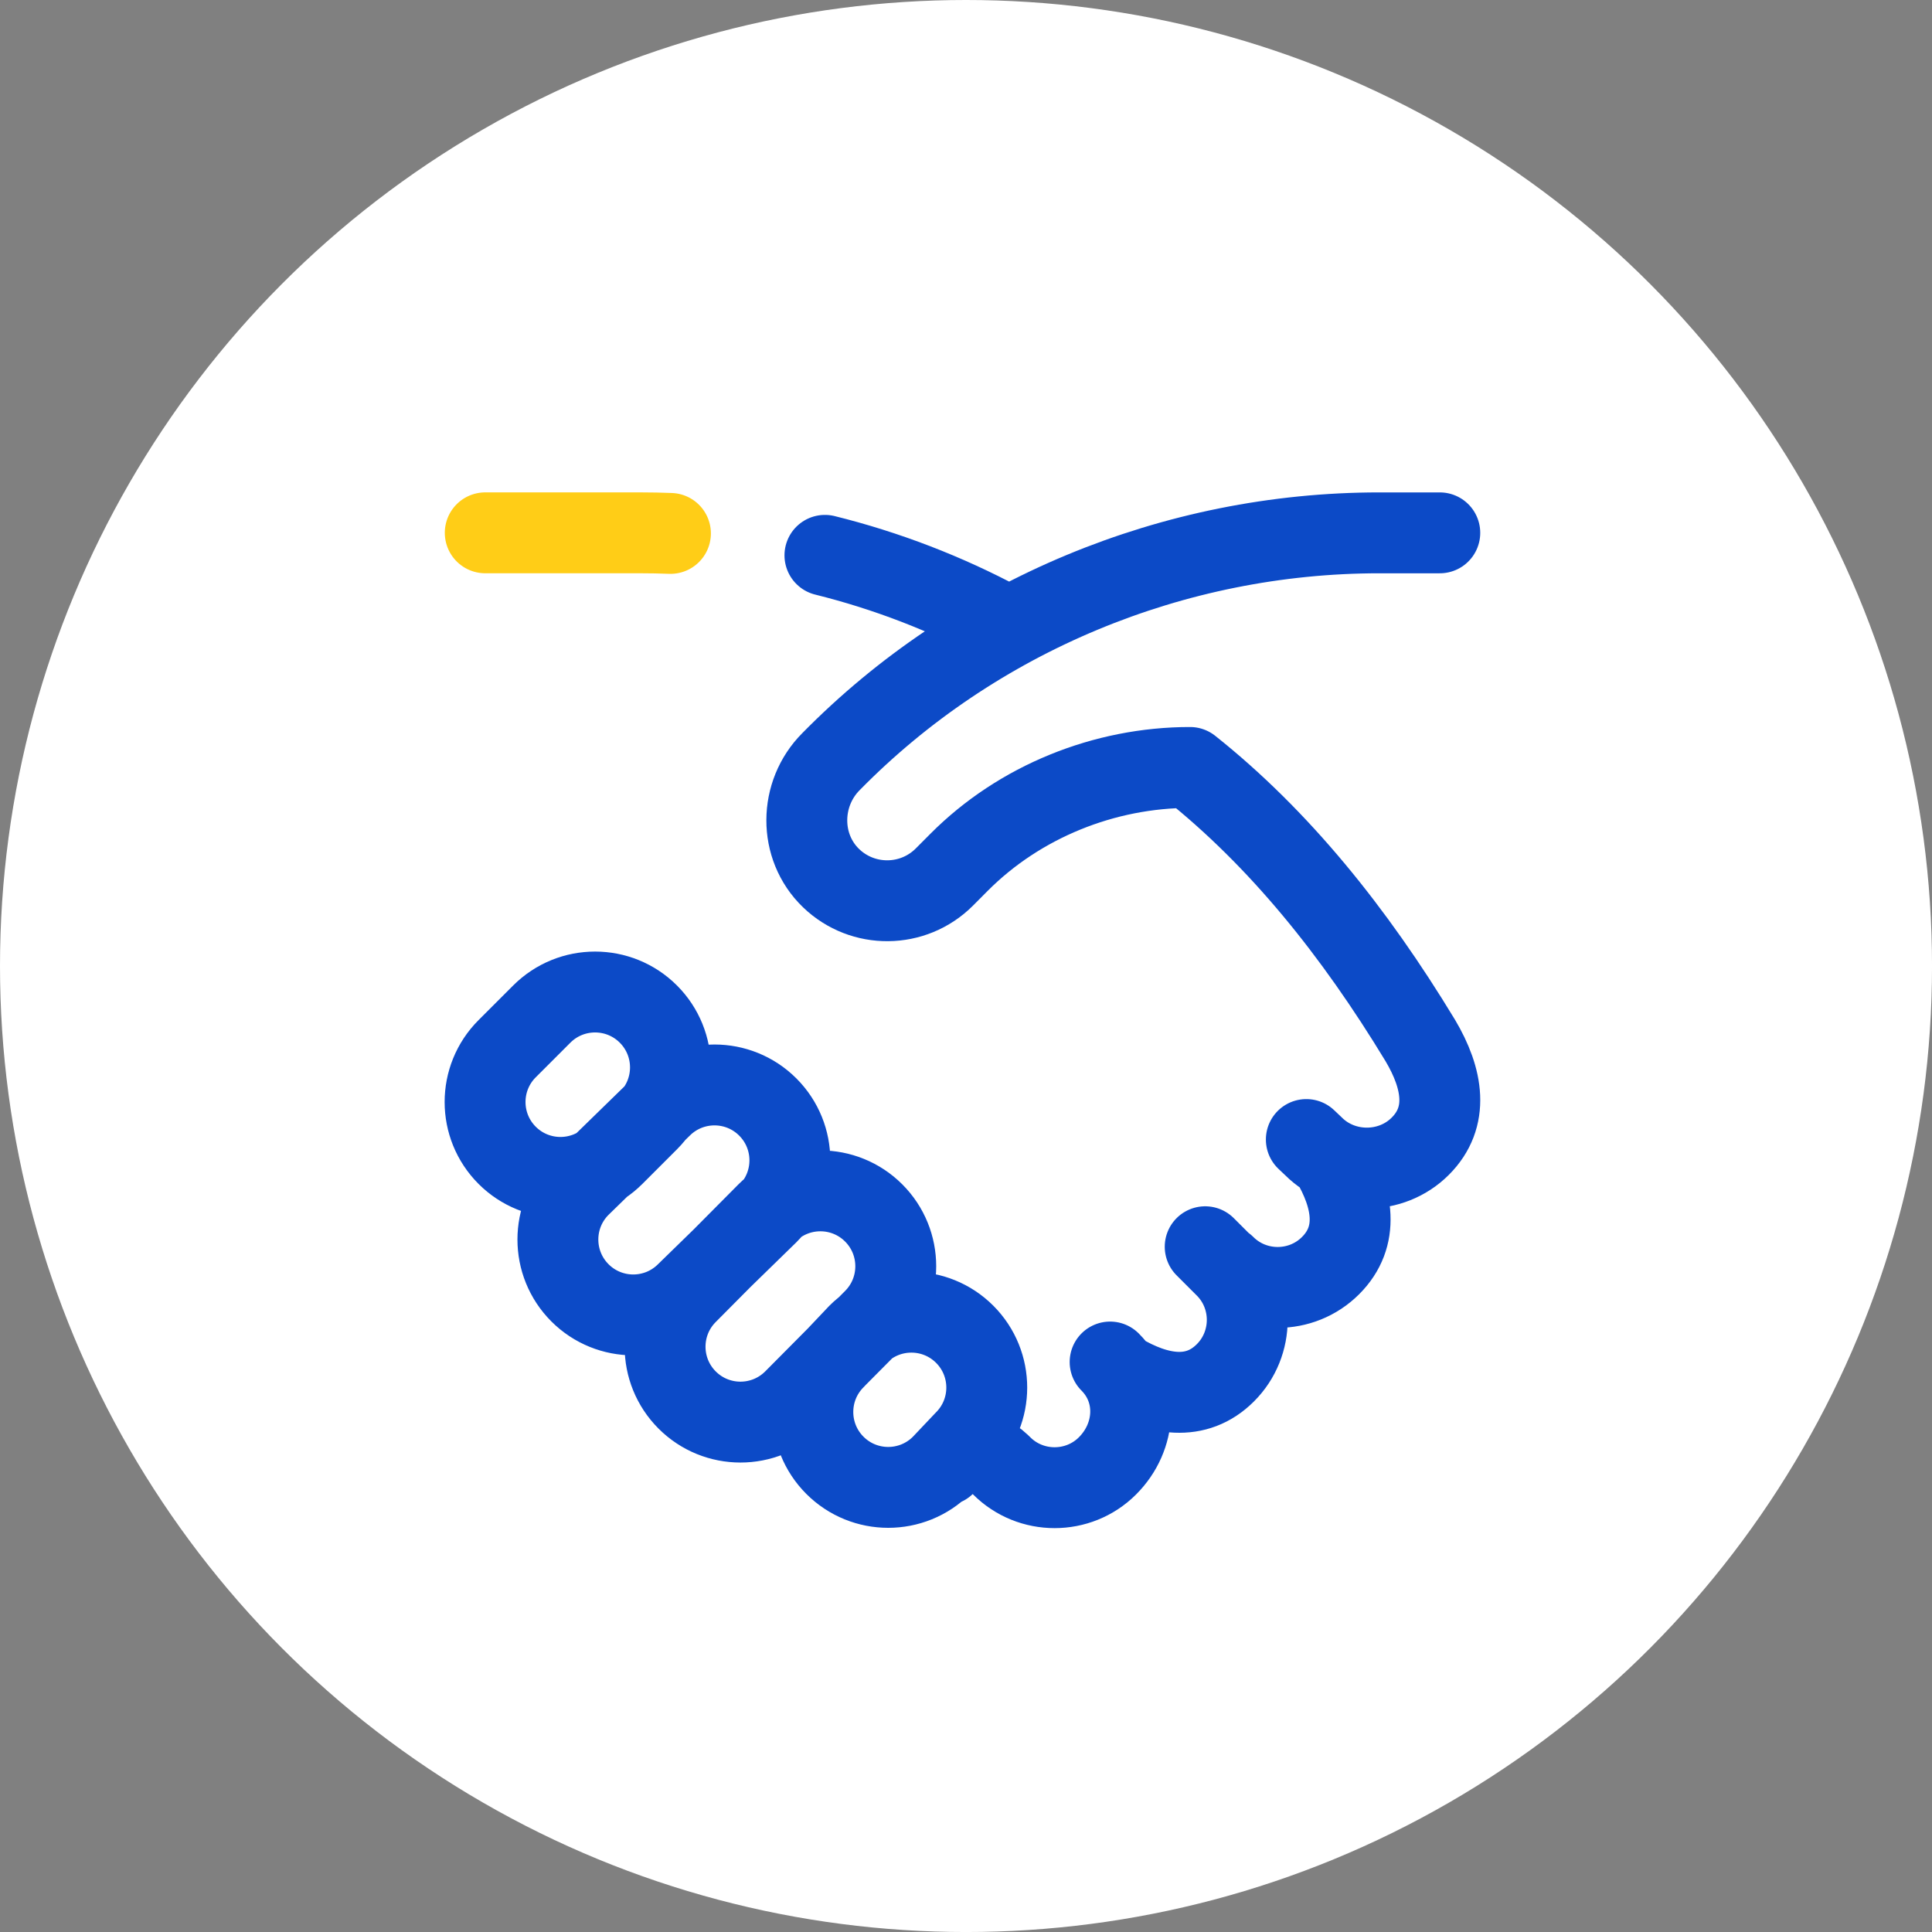
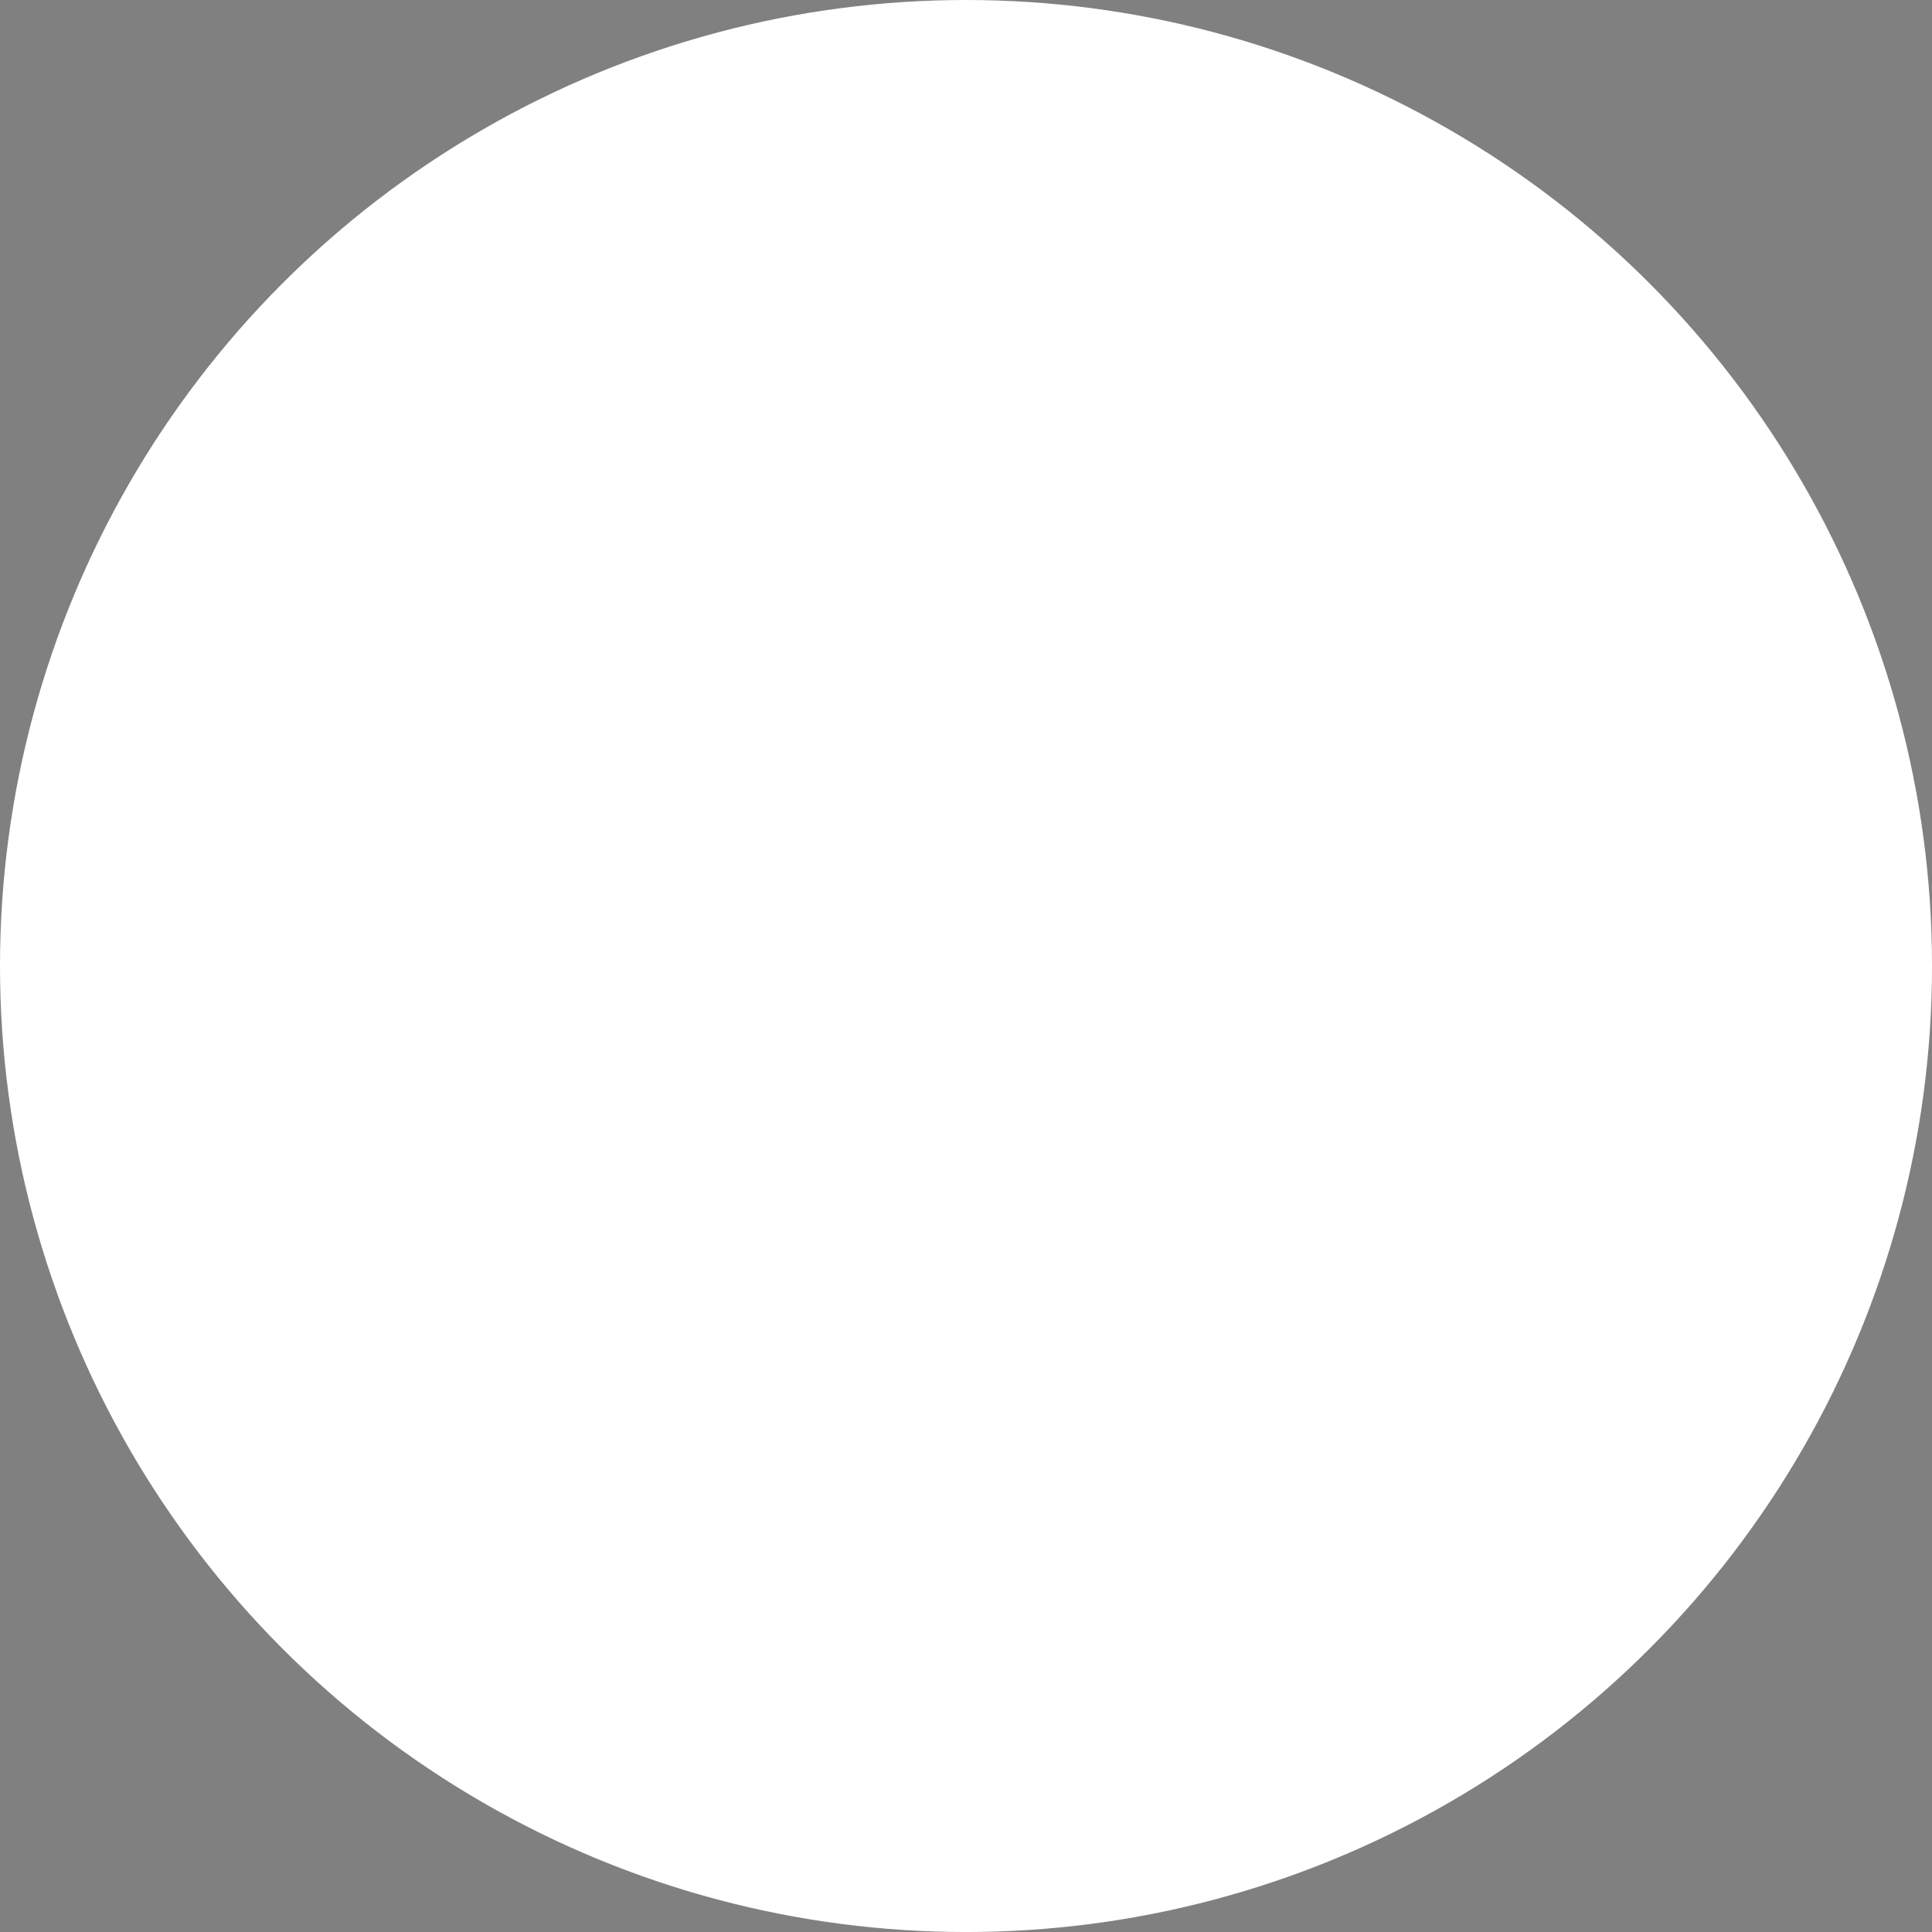
<svg xmlns="http://www.w3.org/2000/svg" id="Camada_2" data-name="Camada 2" viewBox="0 0 888.07 888.07">
  <rect x="0" y="0" width="888.07" height="888.07" fill="#808080" stroke="none" />
  <defs>
    <style>      .cls-1 {        fill: #fff;      }      .cls-2 {        stroke: #0c4ac7;      }      .cls-2, .cls-3 {        fill: none;        stroke-linecap: round;        stroke-linejoin: round;        stroke-width: 37.18px;      }      .cls-3 {        stroke: #ffcd17;      }    </style>
  </defs>
  <g id="Camada_2-2" data-name="Camada 2">
    <circle class="cls-1" cx="444.04" cy="444.04" r="444.04" />
    <g>
-       <path class="cls-2" d="M600.47,523.8l3.26,3.09c13.38,13.38,35.73,13.38,49.11,0h0c13.38-13.38,10.5-30.96,0-48.64-30.41-50.18-64.92-92.94-105.82-125.48h0c-39.37,0-78.36,15.68-106.15,43.57l-6.78,6.81c-14.35,14.35-37.51,14.52-52.07,.51-15.02-14.46-14.74-38.87,0-53.61h0c66.1-67.24,157.68-105.12,251.97-105.12h27.83m-201.41,41.58c-25.65-13.72-52.94-24.22-81.22-31.24m183.79,326.48c13.38,13.38,35.27,13.38,48.64,0h0c13.38-13.38,10.5-30.96,0-48.64m-96.98,97.91c17.68,10.5,35.27,13.38,48.64,0h0c13.38-13.38,13.38-35.27,0-48.64l-9.3-9.3m-255.94-106.94h0c-13.53-13.53-35.47-13.53-49.01,0l-15.91,15.91c-13.53,13.53-13.53,35.47,0,49.01,13.53,13.53,35.47,13.53,49.01,0l15.91-15.91c13.53-13.53,13.53-35.47,0-49.01Zm145.39,147.17h0c-13.53-13.53-35.47-13.53-49.01,0l-10.64,11.23c-13.53,13.53-13.53,35.47,0,49.01,13.53,13.53,35.47,13.53,49.01,0l10.64-11.23c13.53-13.53,13.53-35.47,0-49.01Zm-176.84-68.05c-13.53,13.53-13.53,35.47,0,49.01,13.53,13.53,35.47,13.53,49.01,0l37.33-36.4c13.53-13.53,13.53-35.47,0-49.01-13.53-13.53-35.47-13.53-49.01,0l-37.33,36.4Zm135.01,12.28c-13.53-13.53-35.47-13.53-49.01,0l-36.73,36.99c-13.53,13.53-13.53,35.47,0,49.01,13.53,13.53,35.47,13.53,49.01,0l36.73-36.99c13.53-13.53,13.53-35.47,0-49.01Zm32.59,115.86h0c6.86-7.13,18.2-7.35,25.33-.49l.92,.89c13.38,13.38,35.27,13.38,48.64,0h0c13.38-13.38,14.58-34.35,1.2-47.73" />
-       <path class="cls-3" d="M223.05,244.92h71.52c4.55,0,9.09,.09,13.61,.27" />
-     </g>
+       </g>
  </g>
</svg>